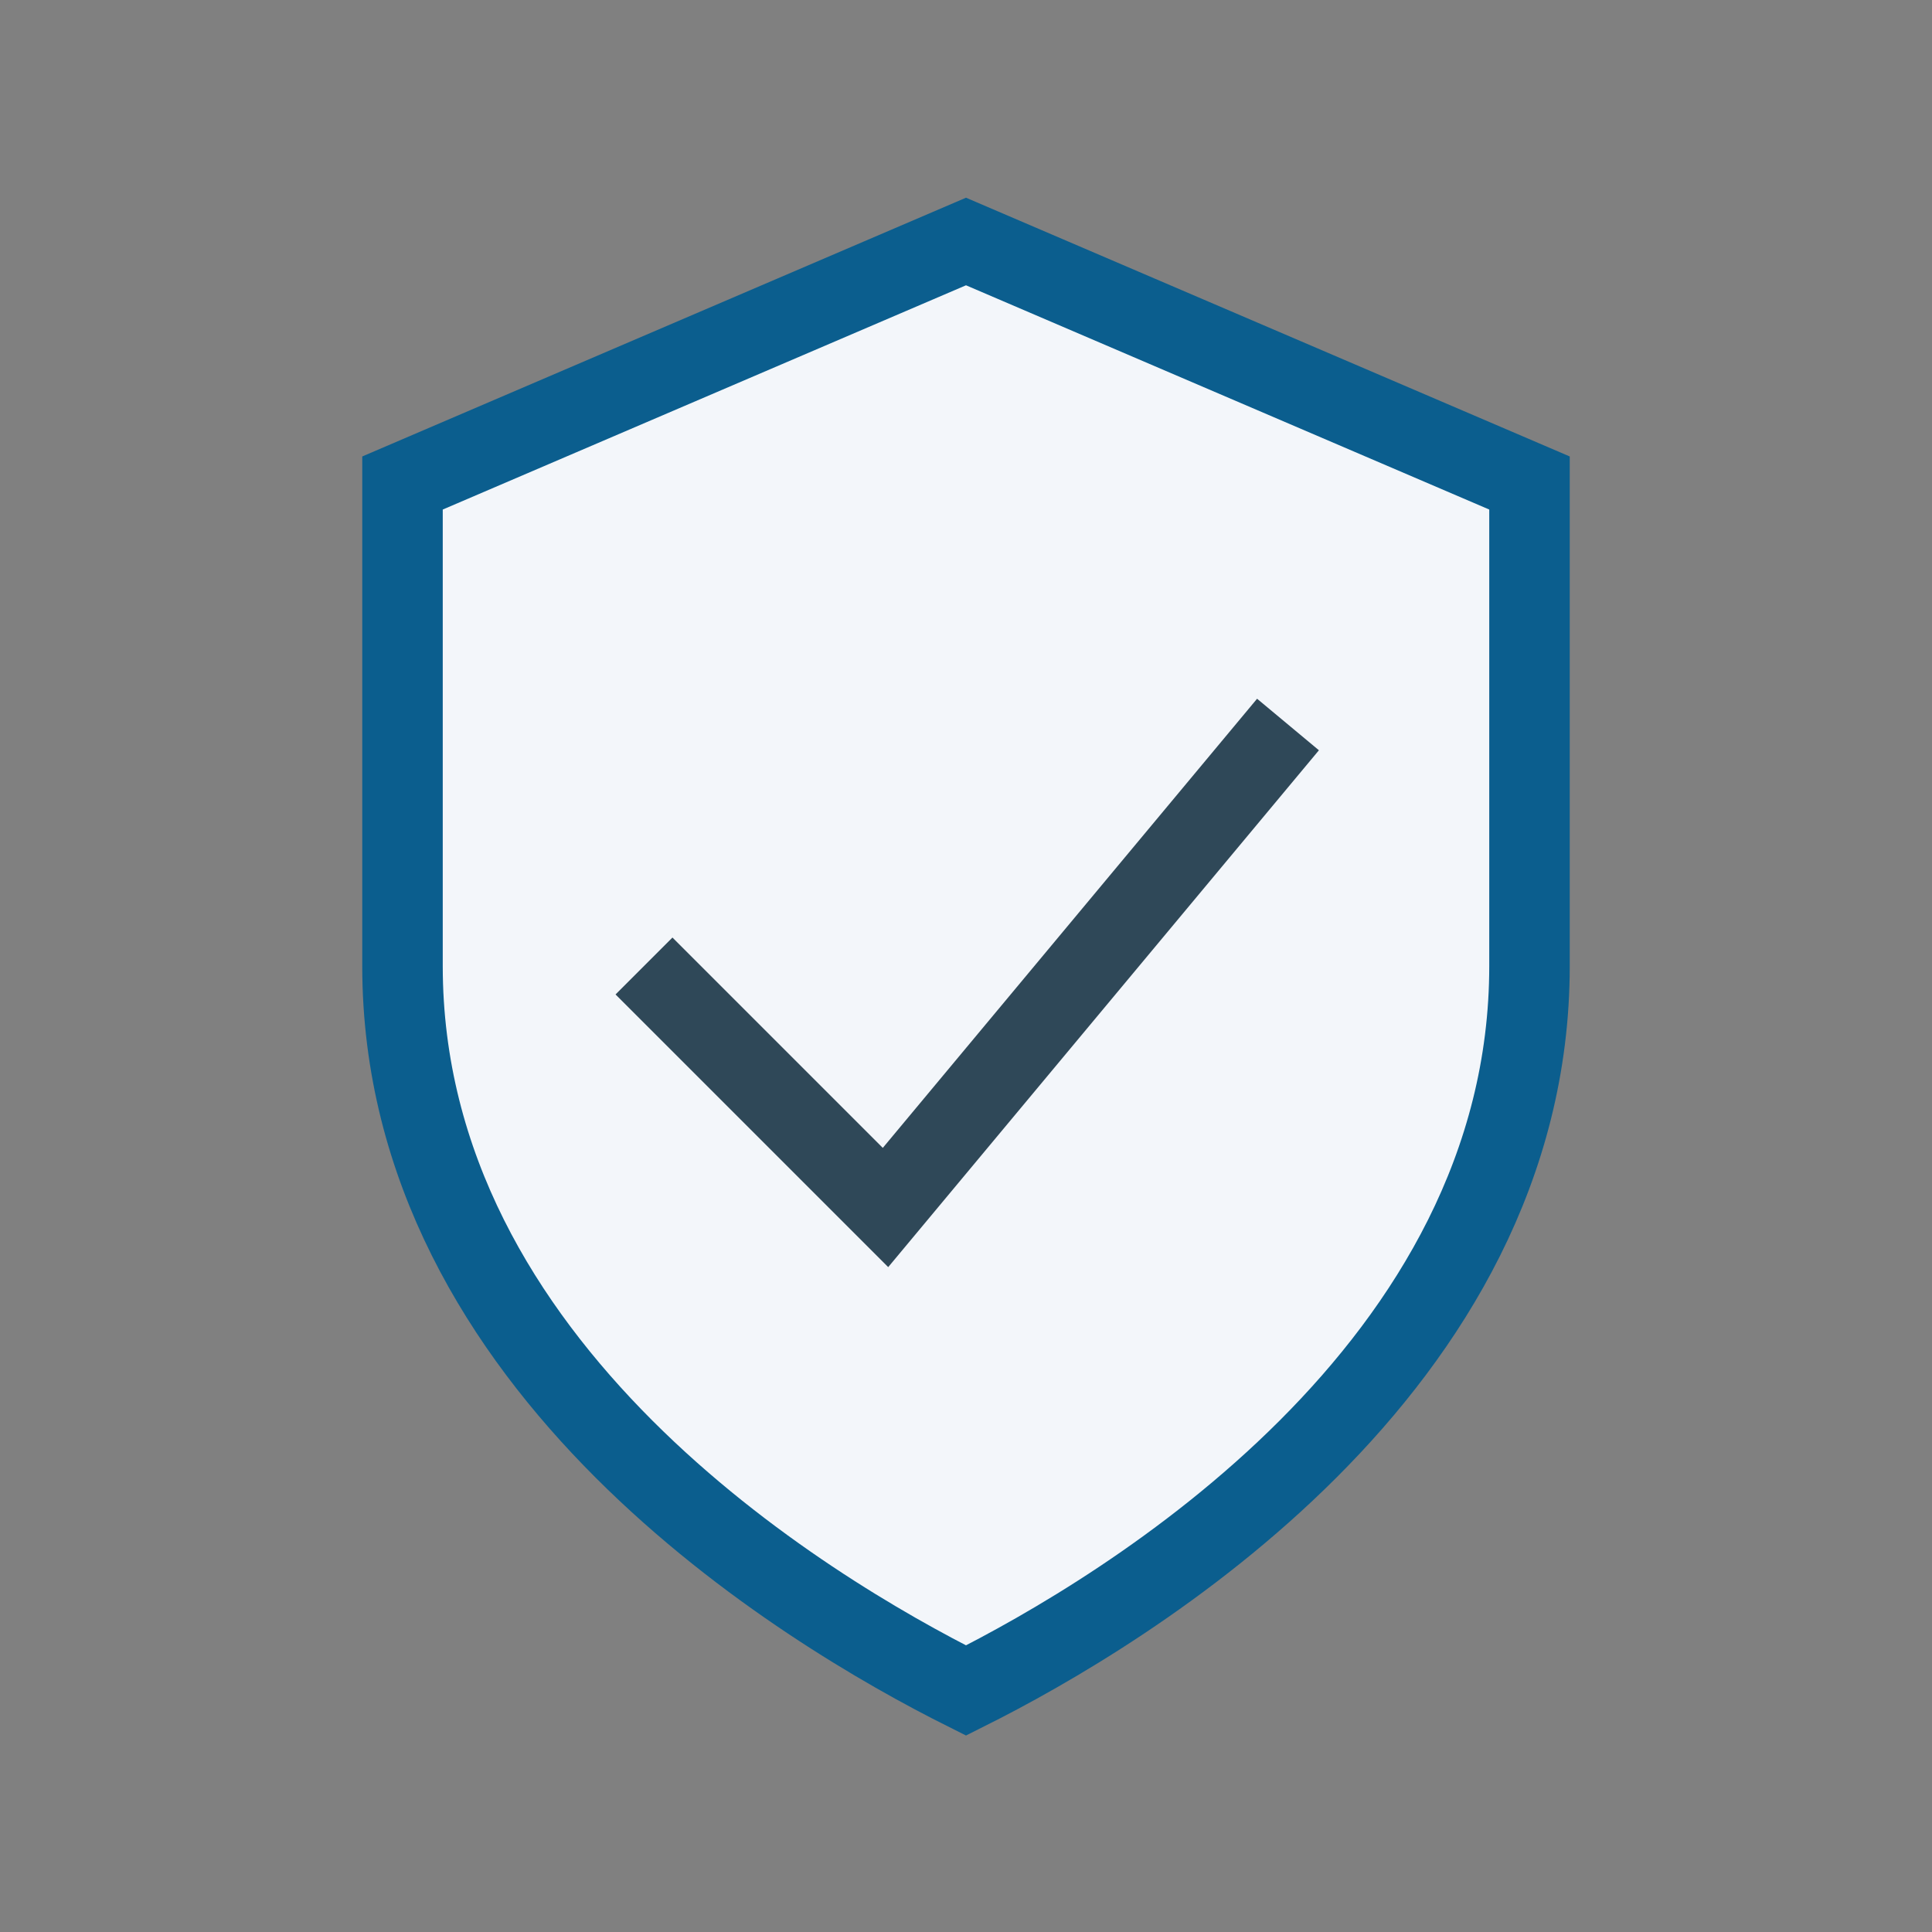
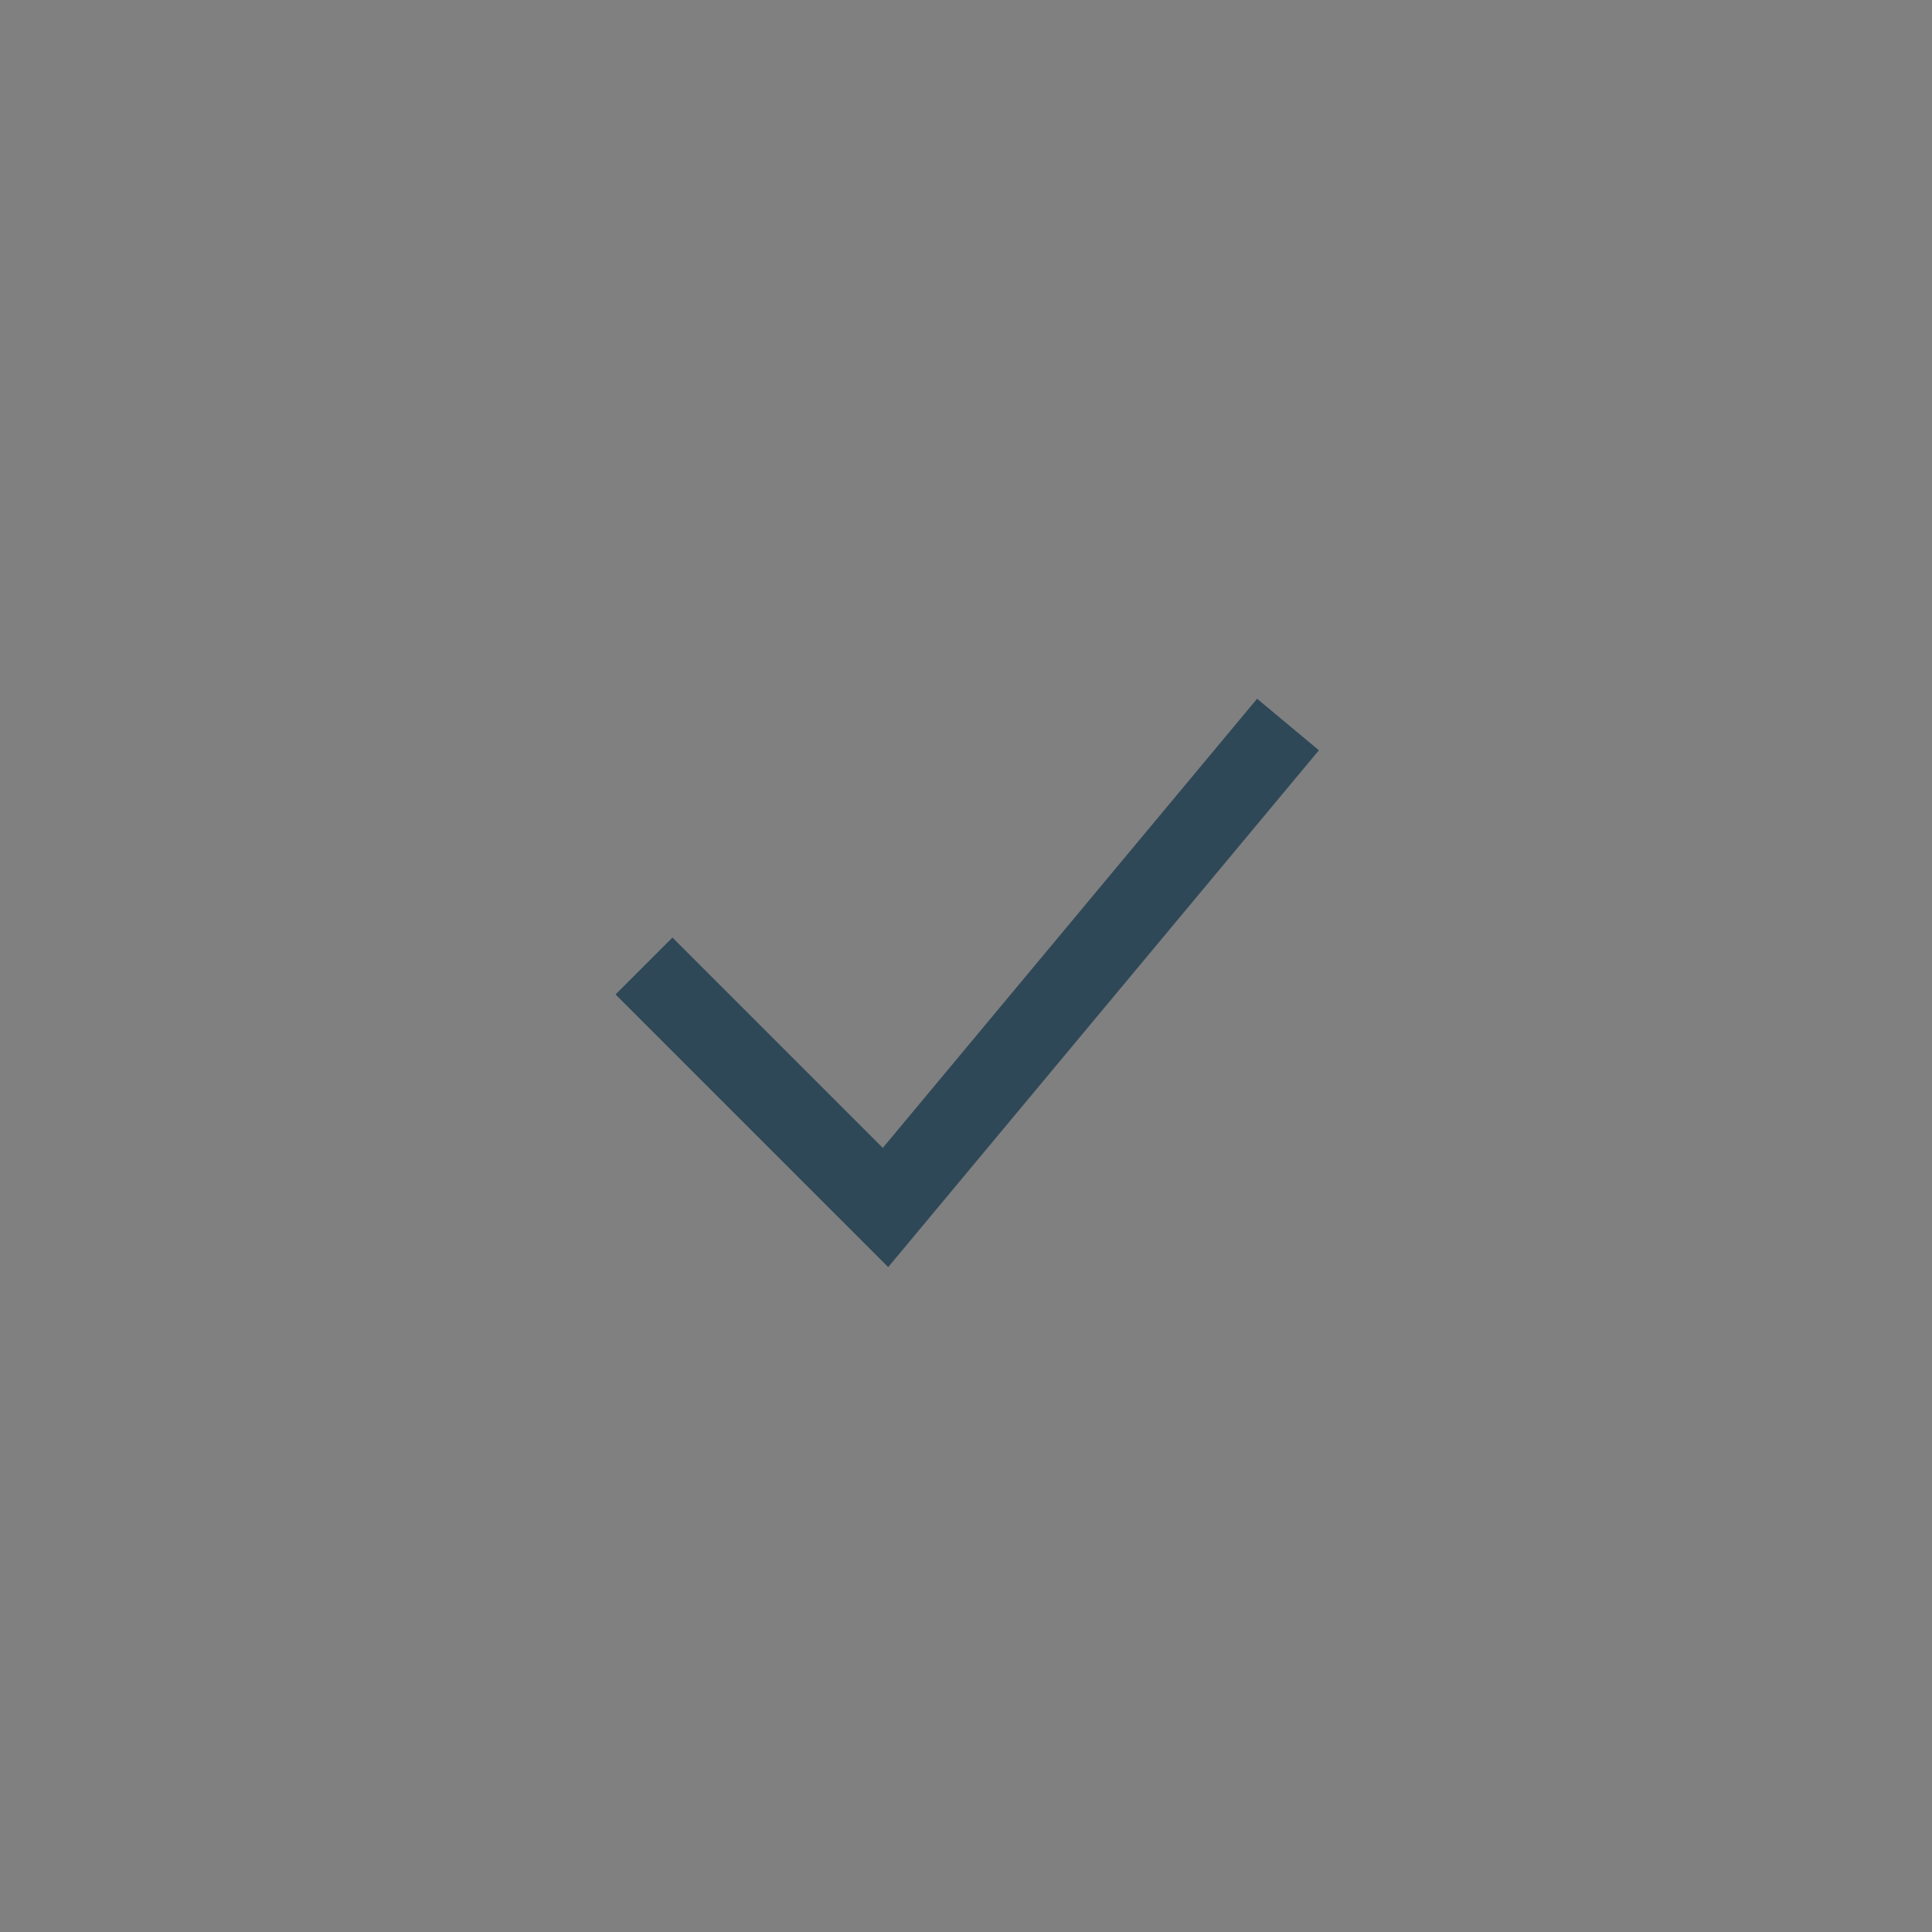
<svg xmlns="http://www.w3.org/2000/svg" width="32" height="32" viewBox="0 0 24 24">
  <rect x="0" y="0" width="24" height="24" fill="#808080" stroke="none" />
-   <path fill="#F3F6FA" stroke="#0B5E8E" d="M12 3l7 3v6c0 5-5 8-7 9-2-1-7-4-7-9V6l7-3z" />
  <path fill="none" stroke="#2F4858" d="M8 12l3 3 5-6" />
</svg>